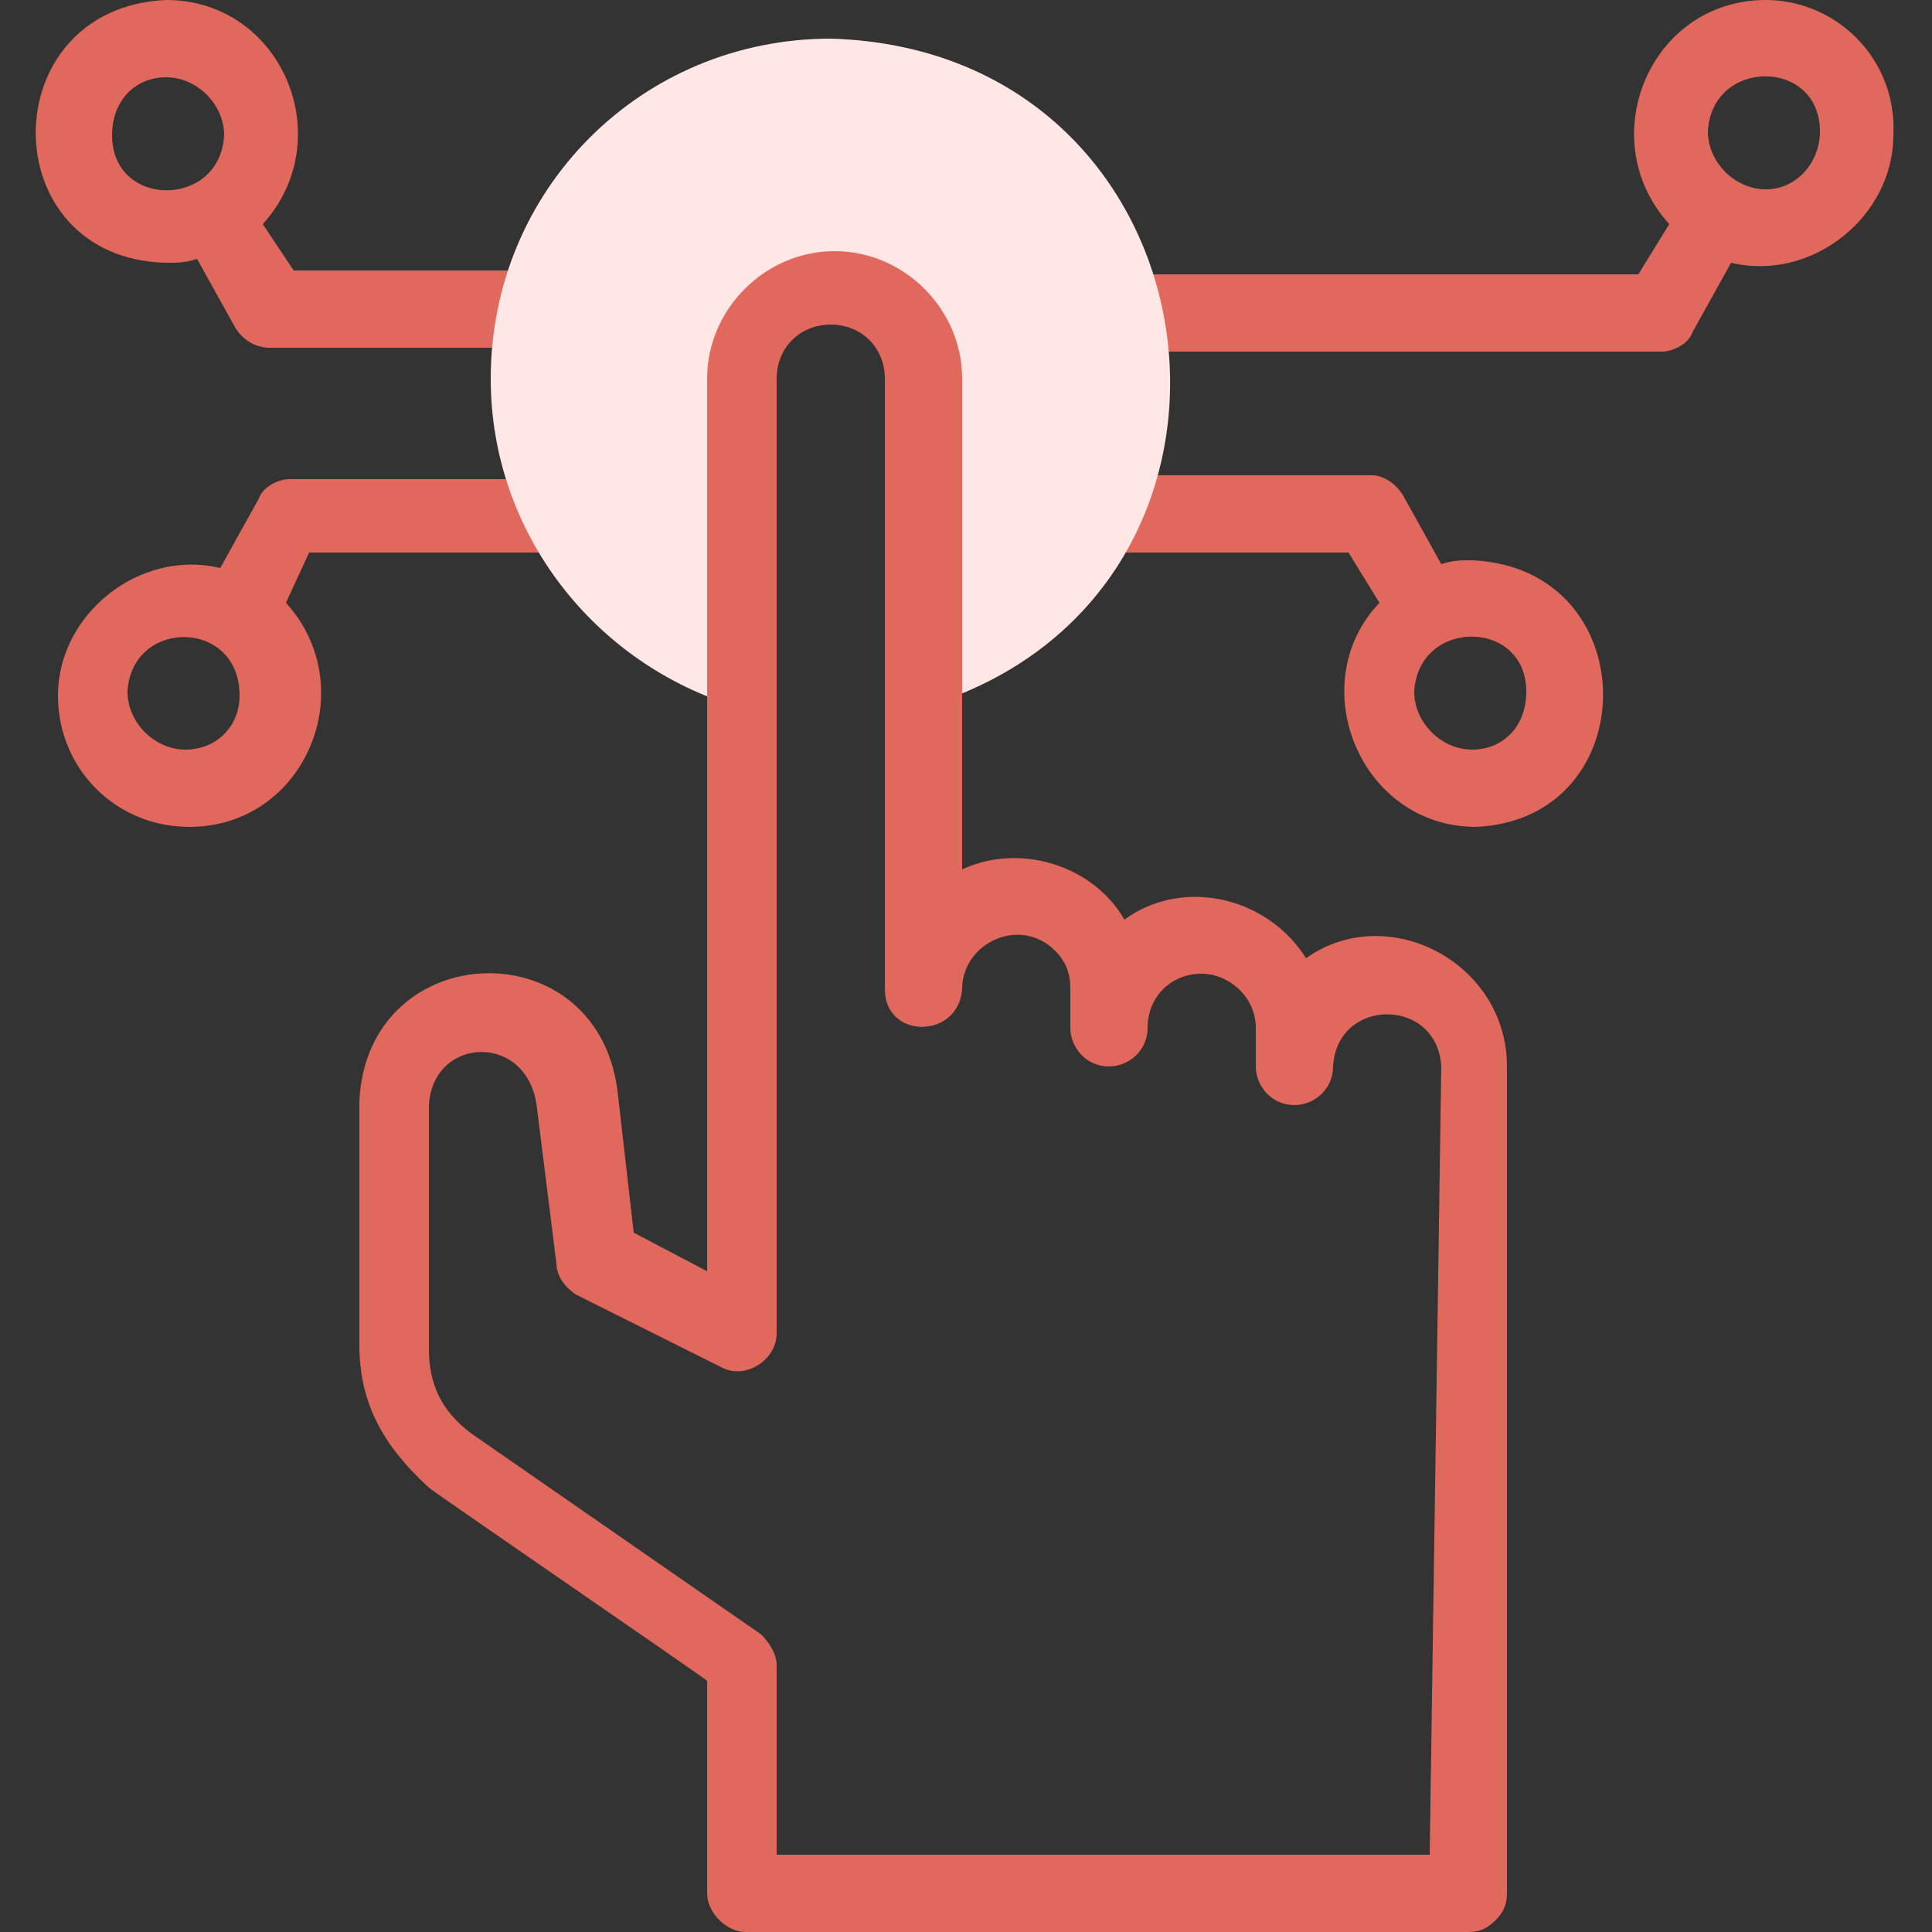
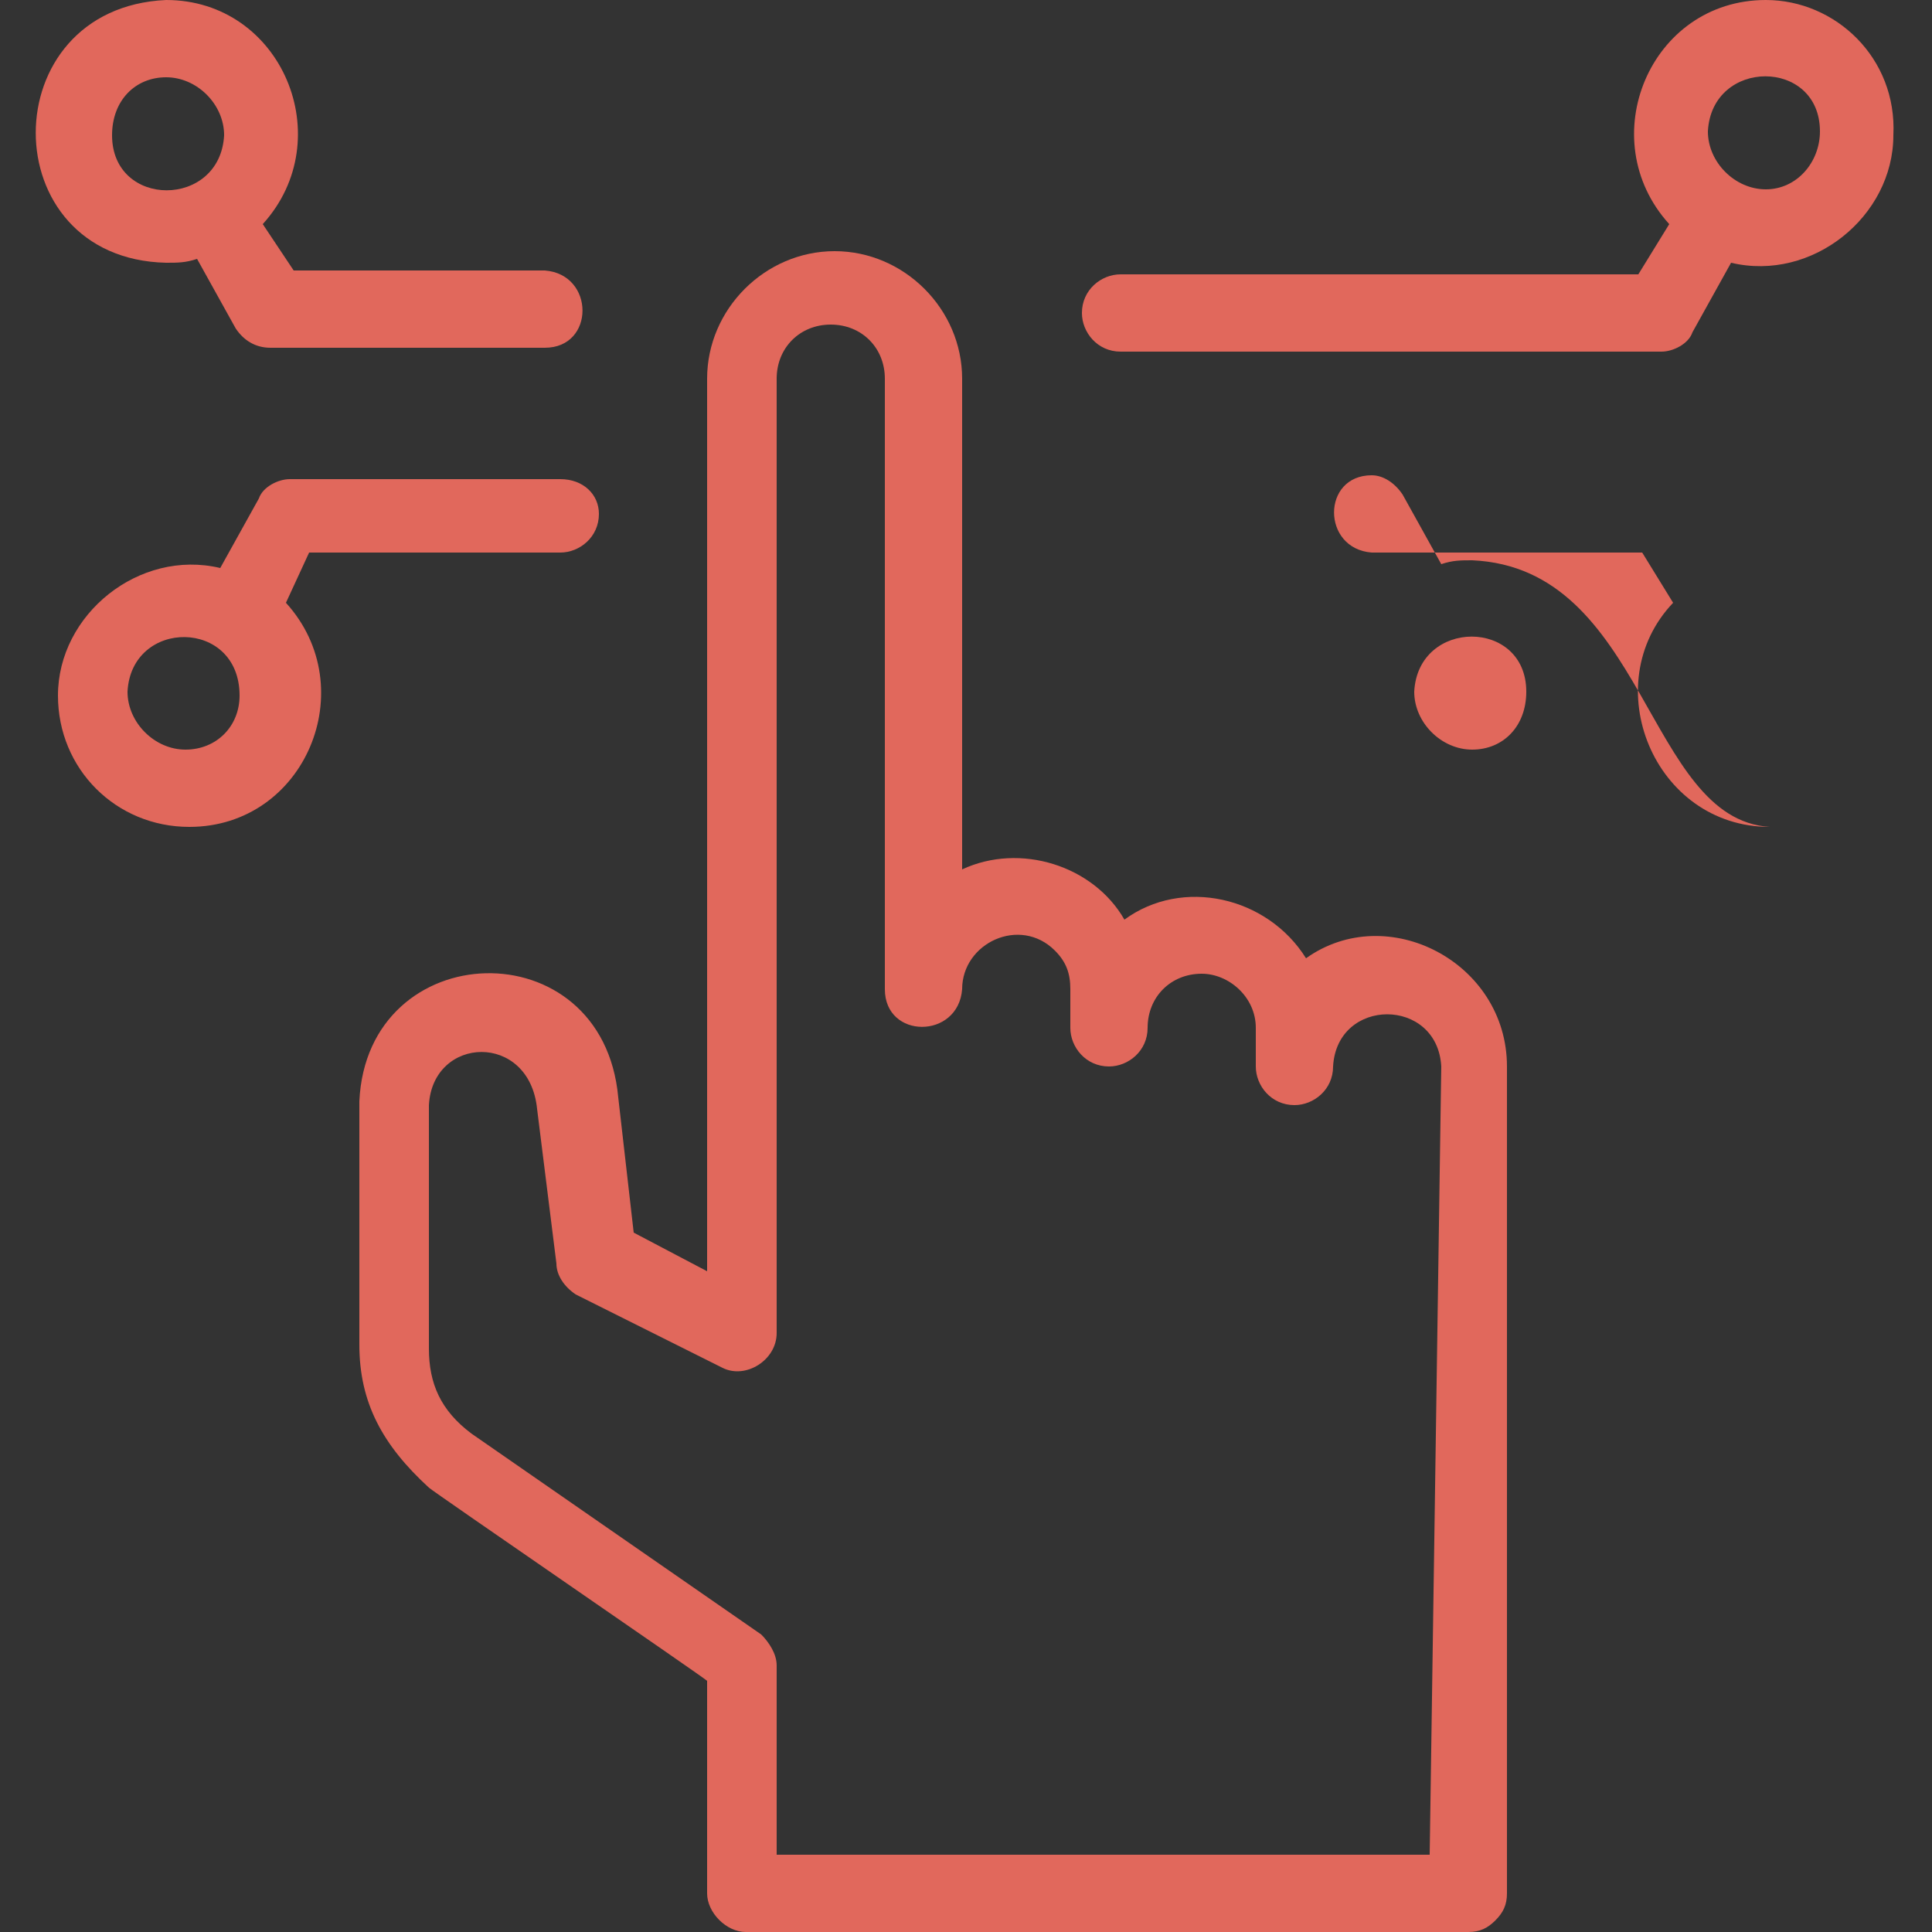
<svg xmlns="http://www.w3.org/2000/svg" xmlns:xlink="http://www.w3.org/1999/xlink" version="1.1" id="katman_1" x="0px" y="0px" viewBox="0 0 50 50" style="enable-background:new 0 0 50 50;" xml:space="preserve">
  <rect x="0" y="0" width="50" height="50" fill="#333333" stroke="none" />
  <style type="text/css">
	.st0{clip-path:url(#SVGID_2_);}
	.st1{fill:#E1685C;}
	.st2{fill-rule:evenodd;clip-rule:evenodd;fill:#FFE7E6;}
</style>
  <g>
    <defs>
      <rect id="SVGID_1_" y="0" width="50" height="50" />
    </defs>
    <clipPath id="SVGID_2_">
      <use xlink:href="#SVGID_1_" style="overflow:visible;" />
    </clipPath>
    <g class="st0">
-       <path class="st1" d="M38.1,14.5c-0.3,0-0.5,0-0.8,0.1l-1-1.8c-0.2-0.3-0.5-0.5-0.8-0.5h-7.6c-1.3,0-1.3,1.9,0,2h7l0.8,1.3    c-2,2.1-0.5,5.8,2.5,5.8C42.6,21.2,42.6,14.7,38.1,14.5z M38.1,19.4c-0.8,0-1.5-0.7-1.5-1.5c0.1-1.9,2.9-1.9,2.9,0    C39.5,18.8,38.9,19.4,38.1,19.4z" />
+       <path class="st1" d="M38.1,14.5c-0.3,0-0.5,0-0.8,0.1l-1-1.8c-0.2-0.3-0.5-0.5-0.8-0.5c-1.3,0-1.3,1.9,0,2h7l0.8,1.3    c-2,2.1-0.5,5.8,2.5,5.8C42.6,21.2,42.6,14.7,38.1,14.5z M38.1,19.4c-0.8,0-1.5-0.7-1.5-1.5c0.1-1.9,2.9-1.9,2.9,0    C39.5,18.8,38.9,19.4,38.1,19.4z" />
      <path class="st1" d="M45.7,0c-3,0-4.5,3.6-2.5,5.8l-0.8,1.3H29c-0.5,0-1,0.4-1,1c0,0.5,0.4,1,1,1h14c0.3,0,0.7-0.2,0.8-0.5l1-1.8    c2.1,0.5,4.2-1.2,4.2-3.3C49.1,1.5,47.5,0,45.7,0z M45.7,4.9c-0.8,0-1.5-0.7-1.5-1.5c0.1-1.9,2.9-1.9,2.9,0    C47.1,4.2,46.5,4.9,45.7,4.9z" />
      <path class="st1" d="M4.3,6.8c0.3,0,0.5,0,0.8-0.1l1,1.8C6.3,8.8,6.6,9,7,9h7.1c1.3,0,1.3-1.9,0-2H7.6L6.8,5.8    C8.8,3.6,7.3,0,4.3,0C-0.2,0.2-0.2,6.7,4.3,6.8z M4.3,2c0.8,0,1.5,0.7,1.5,1.5c-0.1,1.9-2.9,1.9-2.9,0C2.9,2.6,3.5,2,4.3,2z" />
      <path class="st1" d="M14.5,12.4H7.5c-0.3,0-0.7,0.2-0.8,0.5l-1,1.8c-2.1-0.5-4.2,1.2-4.2,3.3c0,1.9,1.5,3.4,3.4,3.4    c3,0,4.5-3.6,2.5-5.8L8,14.3h6.5c0.5,0,1-0.4,1-1C15.5,12.8,15.1,12.4,14.5,12.4z M4.8,19.4c-0.8,0-1.5-0.7-1.5-1.5    C3.4,16,6.2,16,6.2,18C6.2,18.8,5.6,19.4,4.8,19.4z" />
-       <path class="st2" d="M12.7,9.8c0,4,2.7,7.4,6.4,8.5V9.8c0-1.3,1.1-2.4,2.4-2.4c1.3,0,2.4,1.1,2.4,2.4v8.5c9.7-2.9,7.9-17-2.4-17.3    C16.6,1,12.7,4.9,12.7,9.8z" />
      <path class="st1" d="M39,27.6c0-2.7-3.1-4.3-5.2-2.8c-1-1.6-3.2-2.1-4.7-1c-0.8-1.4-2.7-2-4.2-1.3V9.8c0-1.8-1.5-3.3-3.3-3.3    s-3.3,1.5-3.3,3.3l0,23.1l-1.9-1l-0.4-3.5c-0.4-4.4-6.5-4.2-6.7,0.1v6.3c0,1.5,0.6,2.6,1.8,3.7c0.1,0.1,7.1,4.9,7.2,5V49    c0,0.5,0.5,1,1,1H38c0.3,0,0.5-0.1,0.7-0.3c0.2-0.2,0.3-0.4,0.3-0.7C39,49,39,27.6,39,27.6z M20.1,48v-4.9c0-0.3-0.2-0.6-0.4-0.8    l-7.5-5.2c-0.8-0.6-1.1-1.3-1.1-2.2v-6.3c0.1-1.8,2.6-1.9,2.8,0.1c0,0,0,0,0,0l0.5,4c0,0.3,0.2,0.6,0.5,0.8l3.8,1.9    c0.6,0.3,1.4-0.2,1.4-0.9l0-24.7c0-0.8,0.6-1.4,1.4-1.4s1.4,0.6,1.4,1.4v15.8c0,1.3,1.9,1.3,2,0c0-1.2,1.5-1.9,2.4-1    c0.3,0.3,0.4,0.6,0.4,1l0,1c0,0.5,0.4,1,1,1c0.5,0,1-0.4,1-1c0-0.8,0.6-1.4,1.4-1.4c0.7,0,1.4,0.6,1.4,1.4l0,1c0,0.5,0.4,1,1,1    c0.5,0,1-0.4,1-1c0.1-1.8,2.7-1.8,2.8,0L37,48L20.1,48L20.1,48z" />
    </g>
  </g>
</svg>